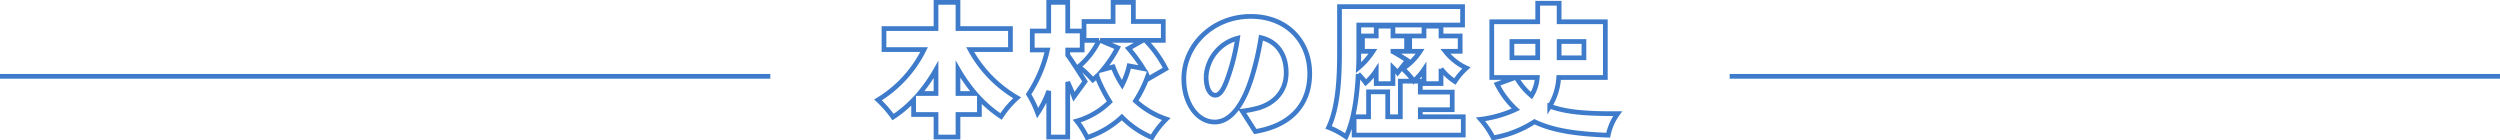
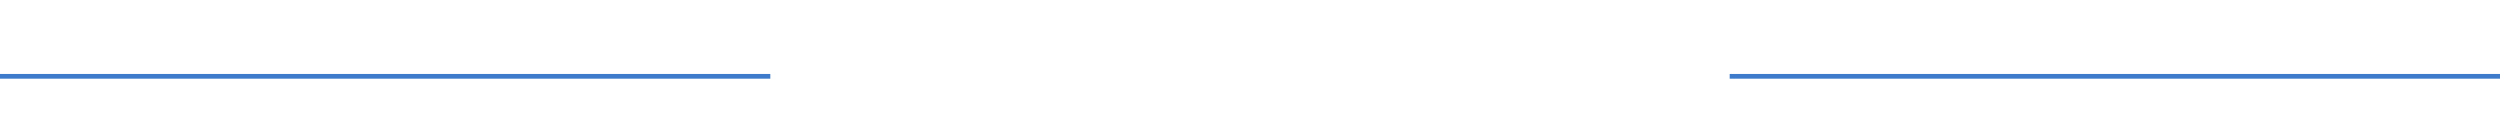
<svg xmlns="http://www.w3.org/2000/svg" width="529" height="29.726" viewBox="0 0 529 29.726">
  <g id="Group_4695" data-name="Group 4695" transform="translate(-419 -1744.35)">
-     <path id="Path_12225" data-name="Path 12225" d="M-61.29-6.36v-5.16a33.791,33.791,0,0,0,3.63,5.16Zm-8.16,0a34.5,34.5,0,0,0,3.51-5.07v5.07Zm19.26-9.3V-20.1h-11.1v-5.55h-4.65v5.55H-76.95v4.44h8.49A25.8,25.8,0,0,1-78.21-5.01a24.4,24.4,0,0,1,3.18,3.63,24.953,24.953,0,0,0,4.35-3.63v3.09h4.74V2.85h4.65V-1.92h4.53V-5.37A25.338,25.338,0,0,0-52.17-1.5a19.554,19.554,0,0,1,3.39-3.96,26.185,26.185,0,0,1-9.93-10.2Zm15.78,6.75c-.51-.84-2.82-4.47-3.66-5.58v-1.08h3.06v-4.02h-3.06v-6.06h-4.02v6.06h-3.48v4.02h3.21a28.284,28.284,0,0,1-3.99,9.36,22.185,22.185,0,0,1,1.92,3.99A21.247,21.247,0,0,0-42.09-6.9V2.85h4.02V-8.79c.51,1.11.99,2.22,1.32,3.09Zm3.81-2.52a25.851,25.851,0,0,0,3.09-4.62l-3.69-1.56h9.03L-25.2-15.9a33.752,33.752,0,0,1,3.12,4.26l-3-.57a16.964,16.964,0,0,1-1.47,4.02A19.718,19.718,0,0,1-28.47-12Zm13.29-.18a25.363,25.363,0,0,0-4.32-6h3.78V-21.6h-6.33v-4.05h-4.29v4.05h-6.15v3.99h3.18a16.51,16.51,0,0,1-4.29,5.55,20.528,20.528,0,0,1,2.97,2.82c.3-.24.57-.51.87-.78a31.364,31.364,0,0,0,2.73,5.4A16.306,16.306,0,0,1-36.15-.54a19.965,19.965,0,0,1,2.19,3.48,19.886,19.886,0,0,0,7.35-4.32,19.411,19.411,0,0,0,6.36,4.32,18.368,18.368,0,0,1,3.03-3.9A18.272,18.272,0,0,1-23.73-4.8a25.568,25.568,0,0,0,2.55-5.13l.18.45Zm30.45,1.02c0-6.81-4.83-12.09-12.48-12.09-8.01,0-14.16,6.06-14.16,13.2,0,5.13,2.82,9.15,6.54,9.15,3.54,0,6.24-4.02,8.01-10.02a59.705,59.705,0,0,0,1.77-7.83c3.45.81,5.34,3.57,5.34,7.44,0,3.96-2.55,6.63-6.36,7.56a22.829,22.829,0,0,1-2.94.54L1.62,1.68C9.42.36,13.14-4.26,13.14-10.59Zm-21.93.63a8.945,8.945,0,0,1,6.66-8.1,44.532,44.532,0,0,1-1.53,6.75C-4.74-7.83-5.64-6-6.84-6-7.89-6-8.79-7.35-8.79-9.96Zm36,1.5h3.54v-3.36c.39.39.75.75.99,1.05l2.04-2.61c-.48-.33-2.28-1.44-3.03-1.83v-.09h2.88v-3.24H30.75v-2.07H27.21v2.07H24.3v3.24h2.22a15.544,15.544,0,0,1-3.06,3.48c.06-1.23.06-2.4.06-3.45v-5.58H45.48v-3.9H19.44v9.48c0,4.74-.15,11.52-2.31,16.08a16.7,16.7,0,0,1,3.69,1.98c1.71-3.6,2.34-8.73,2.58-13.29a16.516,16.516,0,0,1,1.59,1.86,12.772,12.772,0,0,0,2.22-2.58Zm9.33,5.52h6.75V-6.66H36.54V-8.97H32.31v7.53H29.64V-6.72H25.59v5.28H22.53V2.43h23.1V-1.44H36.54ZM44.97-15.3v-3.24H40.92v-2.07h-3.6v2.07H34.29v3.24h2.22a12.356,12.356,0,0,1-3.69,3.69A16.162,16.162,0,0,1,35.16-9a12.549,12.549,0,0,0,2.16-2.46v3h3.6v-3.15a11.3,11.3,0,0,0,2.94,2.7,13.883,13.883,0,0,1,2.43-2.85,11.974,11.974,0,0,1-4.47-3.54ZM61.29-9.75a8.411,8.411,0,0,1-1.23,3.84,14.191,14.191,0,0,1-3.21-3.84Zm-5.37-7.62h5.46v3.45H55.92Zm15.24,0v3.45H65.91v-3.45Zm4.53,7.62V-21.54H65.91v-3.93H61.38v3.93H51.66V-9.75h4.98L52.77-8.34a18.53,18.53,0,0,0,3.99,5.31A25.027,25.027,0,0,1,49.29-.9,20.091,20.091,0,0,1,51.96,3,23.221,23.221,0,0,0,60.69-.39c4.14,1.98,9.3,2.61,15.6,2.85A11.7,11.7,0,0,1,78.3-2.1c-6,.03-10.71-.21-14.37-1.59a12.961,12.961,0,0,0,1.89-6.06Z" transform="translate(683 1770.5)" fill="none" stroke="#3e7ccb" stroke-linecap="round" stroke-width="1" />
    <rect id="Rectangle_453" data-name="Rectangle 453" width="163" height="1" transform="translate(419 1760)" fill="#3e7ccb" />
    <rect id="Rectangle_454" data-name="Rectangle 454" width="163" height="1" transform="translate(785 1760)" fill="#3e7ccb" />
  </g>
</svg>